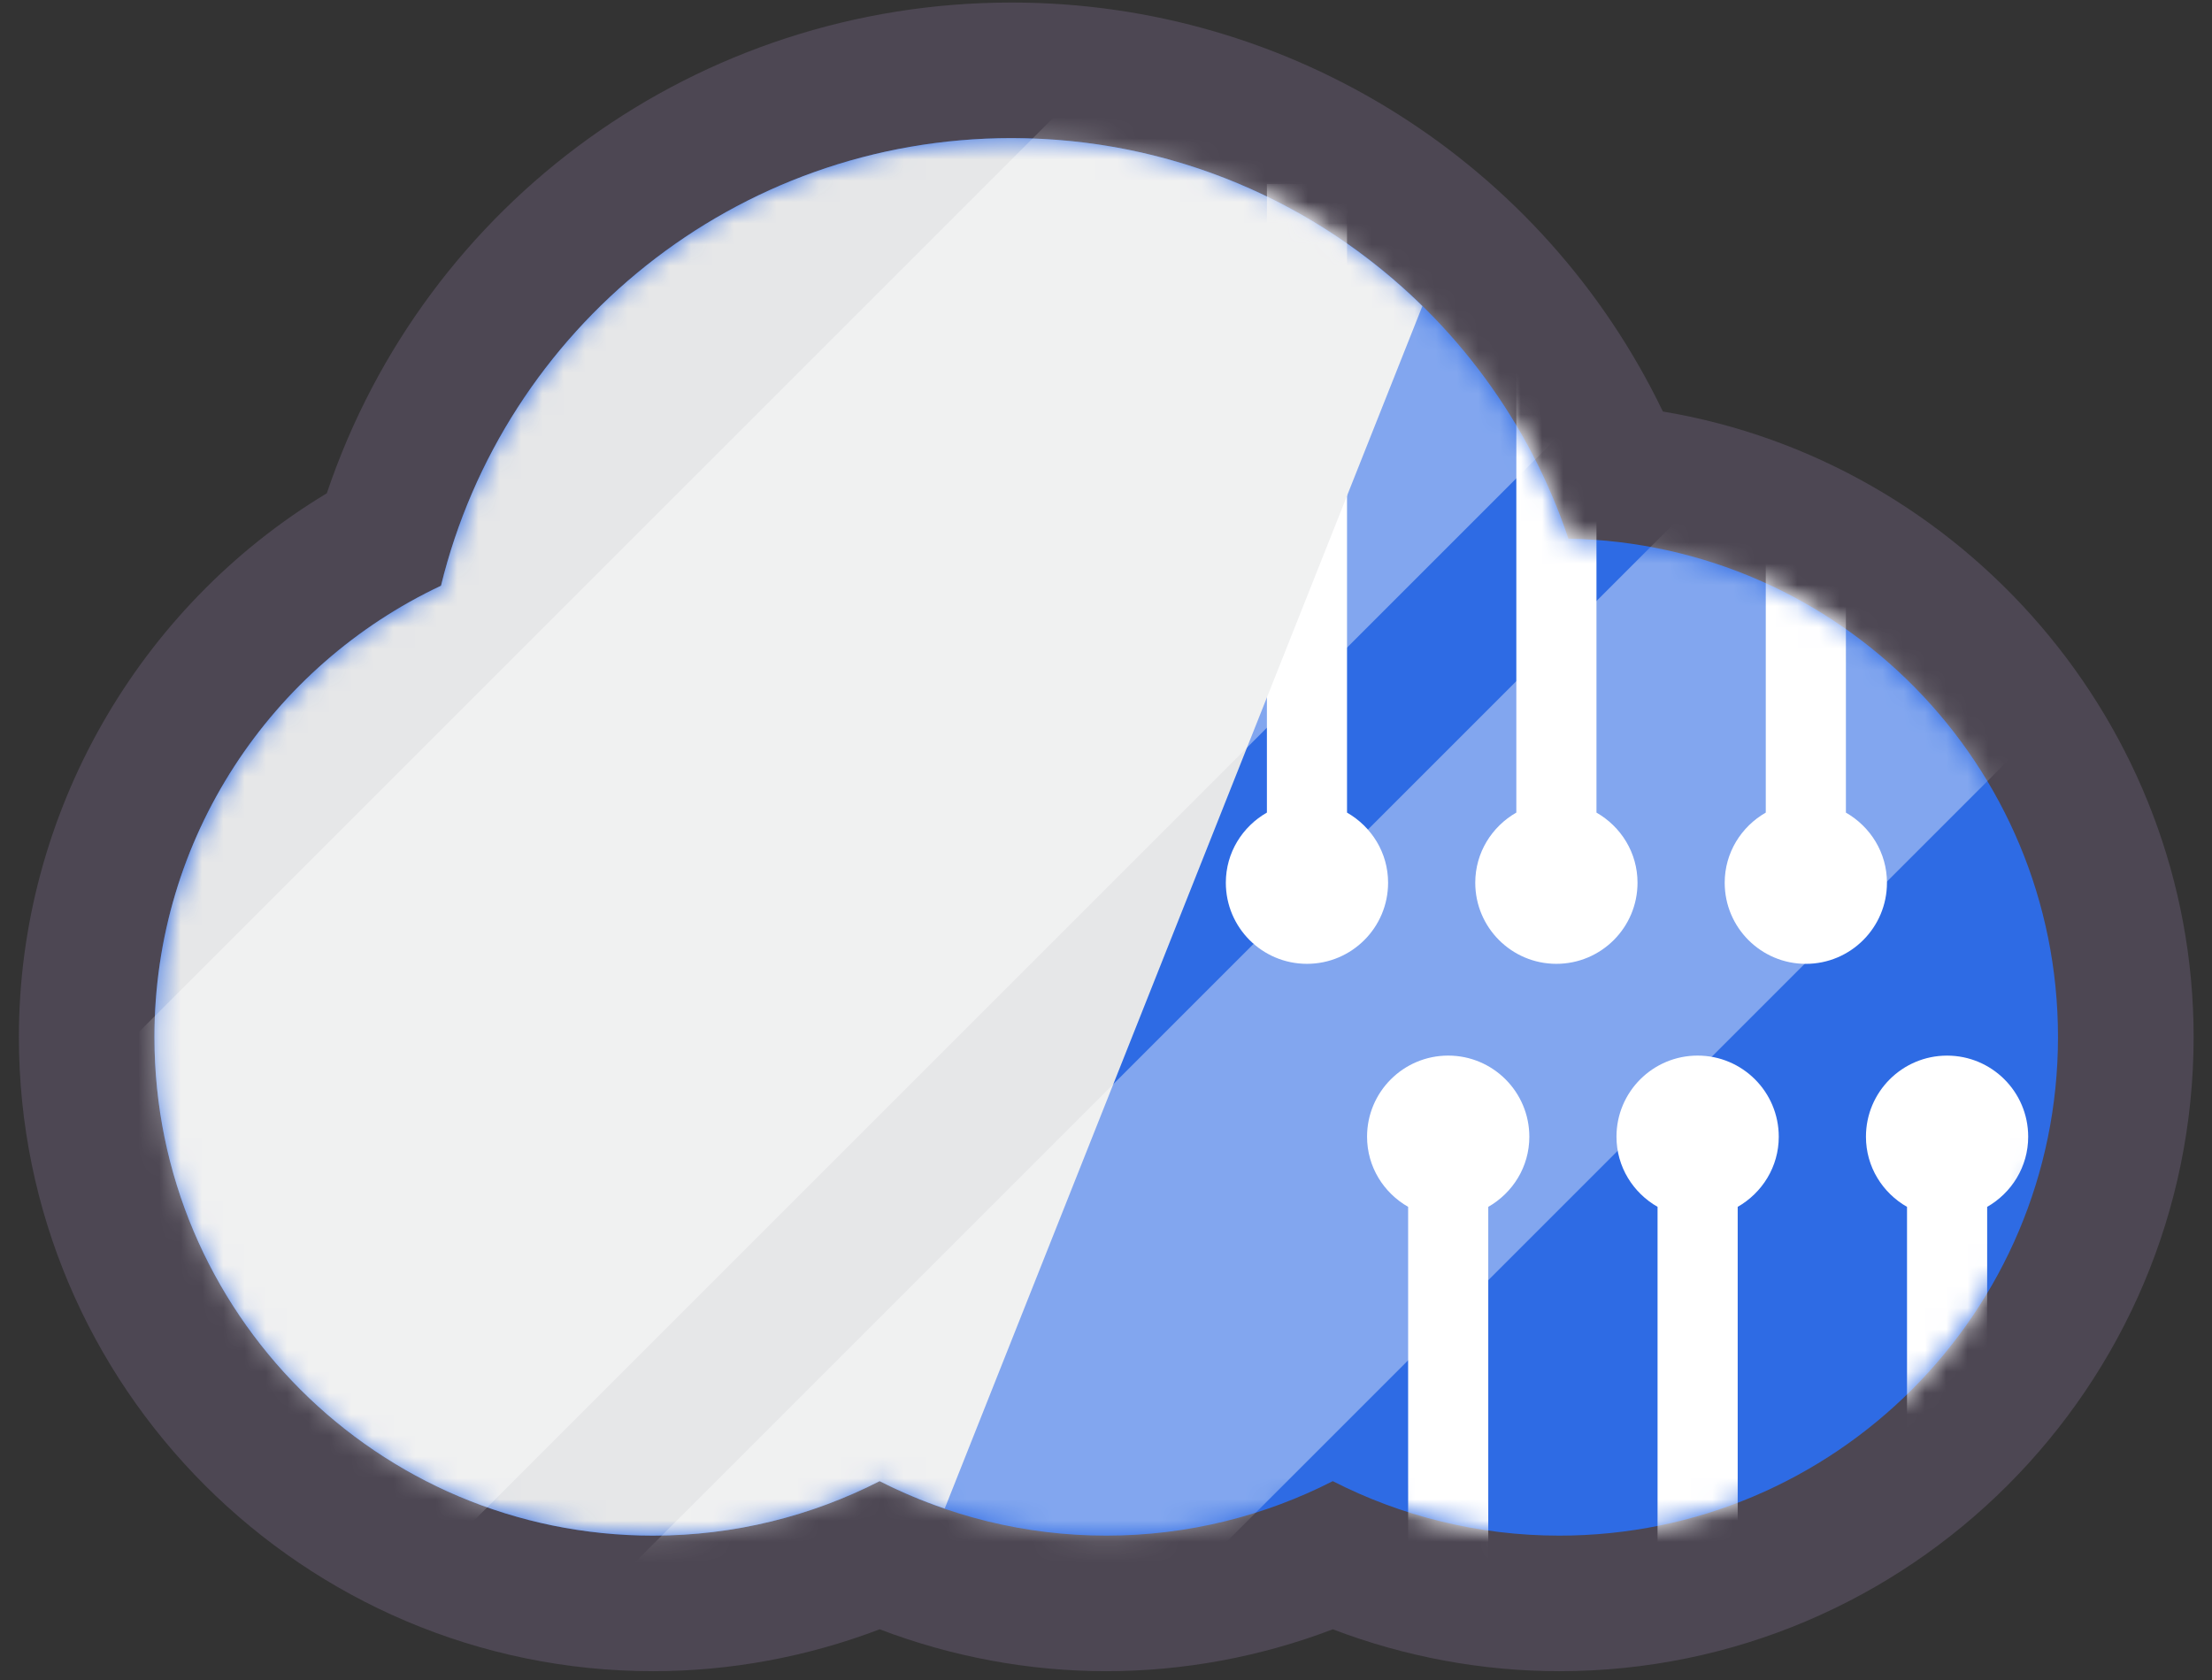
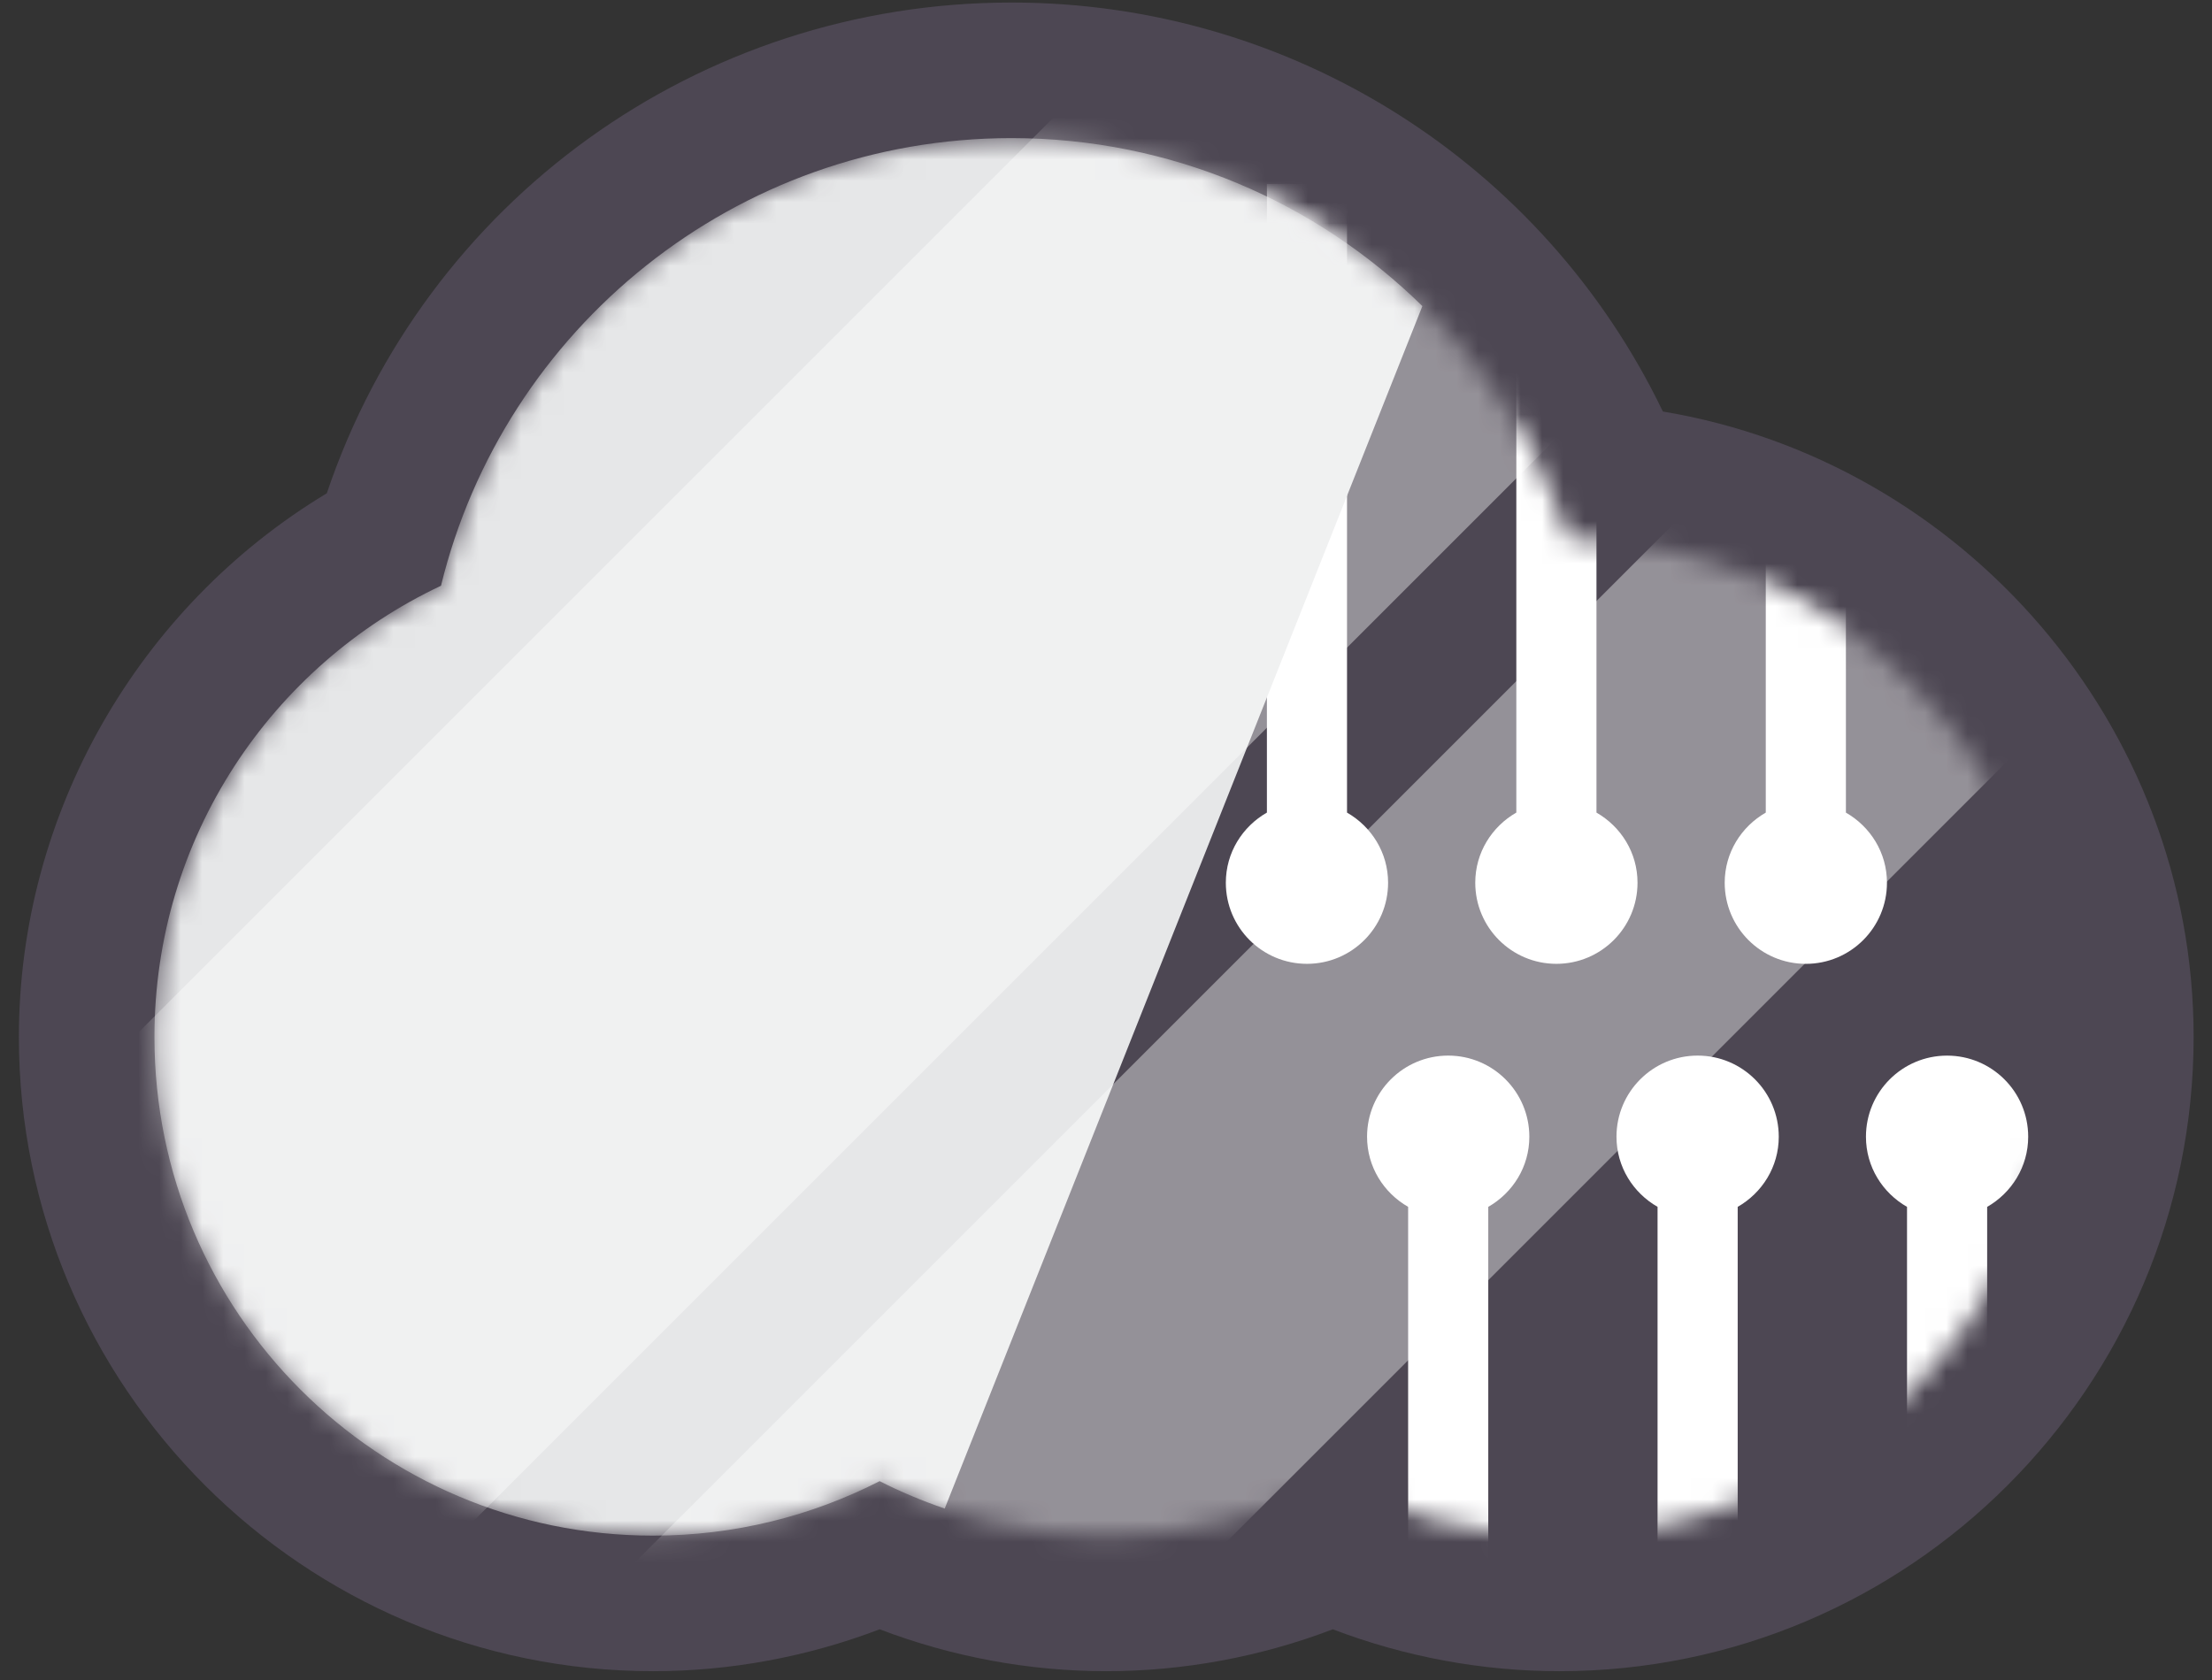
<svg xmlns="http://www.w3.org/2000/svg" width="104" height="79" viewBox="0 0 104 79" fill="none">
  <rect x="0" y="0" width="104" height="79" fill="#333333" stroke="none" />
  <path d="M73.315 78.584C69.682 78.584 66.053 77.909 62.664 76.614C59.272 77.909 55.644 78.584 52.011 78.584C48.378 78.584 44.75 77.909 41.359 76.614C37.969 77.908 34.34 78.584 30.707 78.584C14.266 78.584 0.888 65.207 0.888 48.764C0.888 38.279 6.483 28.543 15.365 23.196C19.991 9.471 32.836 0.119 47.559 0.119C60.749 0.119 72.576 7.695 78.182 19.351C92.285 21.7 103.136 34.085 103.136 48.763C103.135 65.207 89.758 78.584 73.315 78.584Z" fill="#4D4753" />
-   <path d="M73.74 25.329C70.071 14.384 59.739 6.494 47.557 6.494C34.569 6.494 23.681 15.463 20.733 27.543C12.773 31.291 7.26 39.382 7.26 48.764C7.26 61.713 17.756 72.21 30.705 72.21C34.542 72.21 38.16 71.282 41.357 69.648C44.555 71.282 48.172 72.21 52.009 72.21C55.847 72.21 59.464 71.282 62.662 69.648C65.858 71.282 69.477 72.21 73.313 72.21C86.262 72.21 96.759 61.713 96.759 48.764C96.762 35.958 86.493 25.557 73.74 25.329Z" fill="#2E6BE4" />
  <mask id="mask0_271_4132" style="mask-type:luminance" maskUnits="userSpaceOnUse" x="7" y="6" width="90" height="67">
    <path d="M73.74 25.329C70.071 14.384 59.739 6.494 47.557 6.494C34.569 6.494 23.681 15.463 20.733 27.543C12.773 31.291 7.26 39.382 7.26 48.764C7.26 61.713 17.756 72.21 30.705 72.21C34.542 72.21 38.16 71.282 41.357 69.648C44.555 71.282 48.172 72.21 52.009 72.21C55.847 72.21 59.464 71.282 62.662 69.648C65.858 71.282 69.477 72.21 73.313 72.21C86.262 72.21 96.759 61.713 96.759 48.764C96.762 35.958 86.493 25.557 73.74 25.329Z" fill="white" />
  </mask>
  <g mask="url(#mask0_271_4132)">
    <path d="M88.718 41.509C88.718 43.616 87.011 45.323 84.903 45.323C82.797 45.323 81.089 43.616 81.089 41.509C81.089 40.091 81.872 38.868 83.02 38.211V8.651H86.788V38.212C87.935 38.868 88.718 40.091 88.718 41.509ZM75.06 38.211V8.65H71.292V38.21C70.144 38.867 69.361 40.09 69.361 41.508C69.361 43.615 71.069 45.322 73.175 45.322C75.282 45.322 76.99 43.615 76.99 41.508C76.99 40.091 76.208 38.868 75.06 38.211ZM63.332 38.211V8.65H59.565V38.21C58.416 38.867 57.634 40.09 57.634 41.508C57.634 43.615 59.341 45.322 61.448 45.322C63.555 45.322 65.263 43.615 65.263 41.508C65.263 40.091 64.479 38.868 63.332 38.211ZM68.089 49.637C65.982 49.637 64.274 51.344 64.274 53.451C64.274 54.869 65.056 56.092 66.205 56.749V86.31H69.973V56.75C71.121 56.093 71.904 54.87 71.904 53.452C71.902 51.345 70.194 49.637 68.089 49.637ZM79.816 49.637C77.709 49.637 76.001 51.344 76.001 53.451C76.001 54.869 76.784 56.092 77.932 56.749V86.31H81.7V56.75C82.848 56.093 83.631 54.87 83.631 53.452C83.63 51.345 81.923 49.637 79.816 49.637ZM95.358 53.452C95.358 51.345 93.65 49.638 91.544 49.638C89.437 49.638 87.73 51.345 87.73 53.452C87.73 54.87 88.512 56.093 89.661 56.75V86.311H93.429V56.751C94.575 56.093 95.358 54.87 95.358 53.452Z" fill="white" />
  </g>
  <mask id="mask1_271_4132" style="mask-type:luminance" maskUnits="userSpaceOnUse" x="7" y="6" width="90" height="67">
    <path d="M73.74 25.329C70.071 14.384 59.739 6.494 47.557 6.494C34.569 6.494 23.681 15.463 20.733 27.543C12.773 31.291 7.26 39.382 7.26 48.764C7.26 61.713 17.756 72.21 30.705 72.21C34.542 72.21 38.16 71.282 41.357 69.648C44.555 71.282 48.172 72.21 52.009 72.21C55.847 72.21 59.464 71.282 62.662 69.648C65.858 71.282 69.477 72.21 73.313 72.21C86.262 72.21 96.759 61.713 96.759 48.764C96.762 35.958 86.493 25.557 73.74 25.329Z" fill="white" />
  </mask>
  <g mask="url(#mask1_271_4132)">
    <path d="M47.558 6.494C34.57 6.494 23.682 15.463 20.734 27.543C12.774 31.291 7.261 39.382 7.261 48.764C7.261 61.713 17.757 72.21 30.706 72.21C34.543 72.21 38.161 71.282 41.358 69.648C42.338 70.149 43.363 70.575 44.417 70.937L66.875 14.393C61.897 9.511 55.083 6.494 47.558 6.494Z" fill="#E6E7E8" />
  </g>
  <mask id="mask2_271_4132" style="mask-type:luminance" maskUnits="userSpaceOnUse" x="7" y="6" width="90" height="67">
    <path d="M73.74 25.329C70.071 14.384 59.739 6.494 47.557 6.494C34.569 6.494 23.681 15.463 20.733 27.543C12.773 31.291 7.26 39.382 7.26 48.764C7.26 61.713 17.756 72.21 30.705 72.21C34.542 72.21 38.16 71.282 41.357 69.648C44.555 71.282 48.172 72.21 52.009 72.21C55.847 72.21 59.464 71.282 62.662 69.648C65.858 71.282 69.477 72.21 73.313 72.21C86.262 72.21 96.759 61.713 96.759 48.764C96.762 35.958 86.493 25.557 73.74 25.329Z" fill="white" />
  </mask>
  <g mask="url(#mask2_271_4132)">
    <path opacity="0.4" d="M9.744 84.042L-9.62 64.678L68.15 -13.09L87.512 6.273L9.744 84.042ZM106.569 23.602L93.146 10.178L15.375 87.946L28.801 101.37L106.569 23.602Z" fill="white" />
  </g>
</svg>